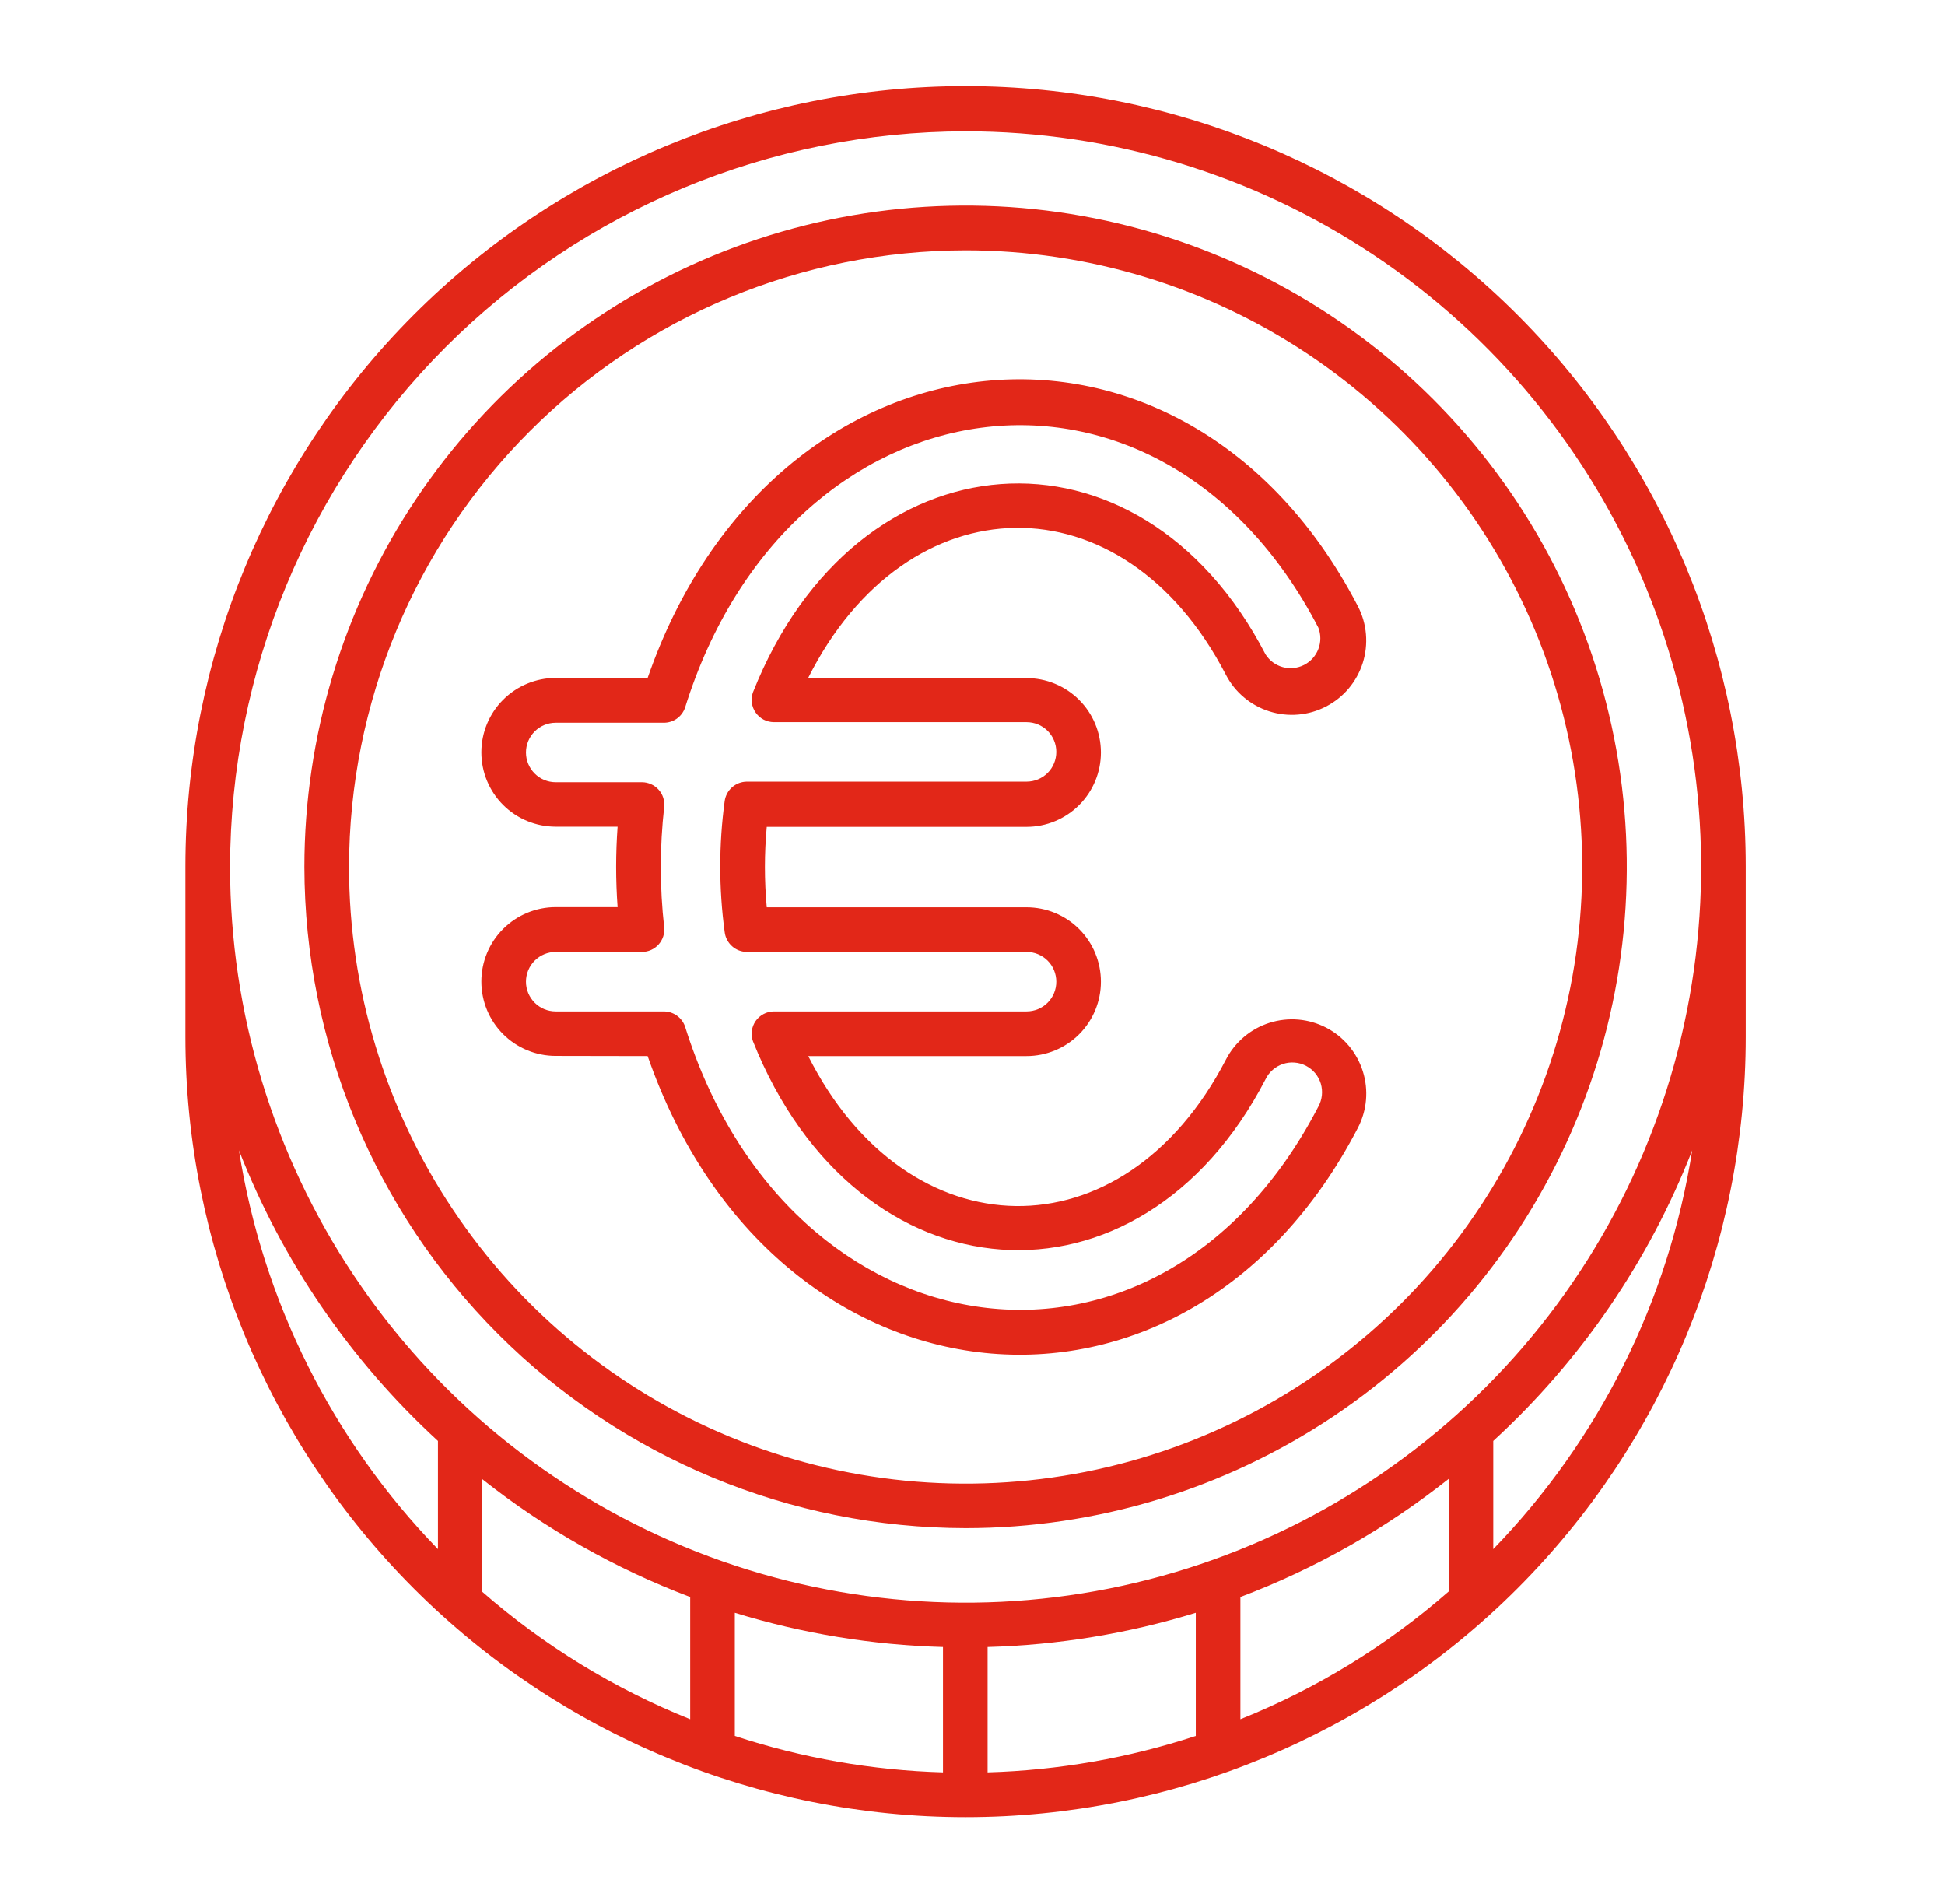
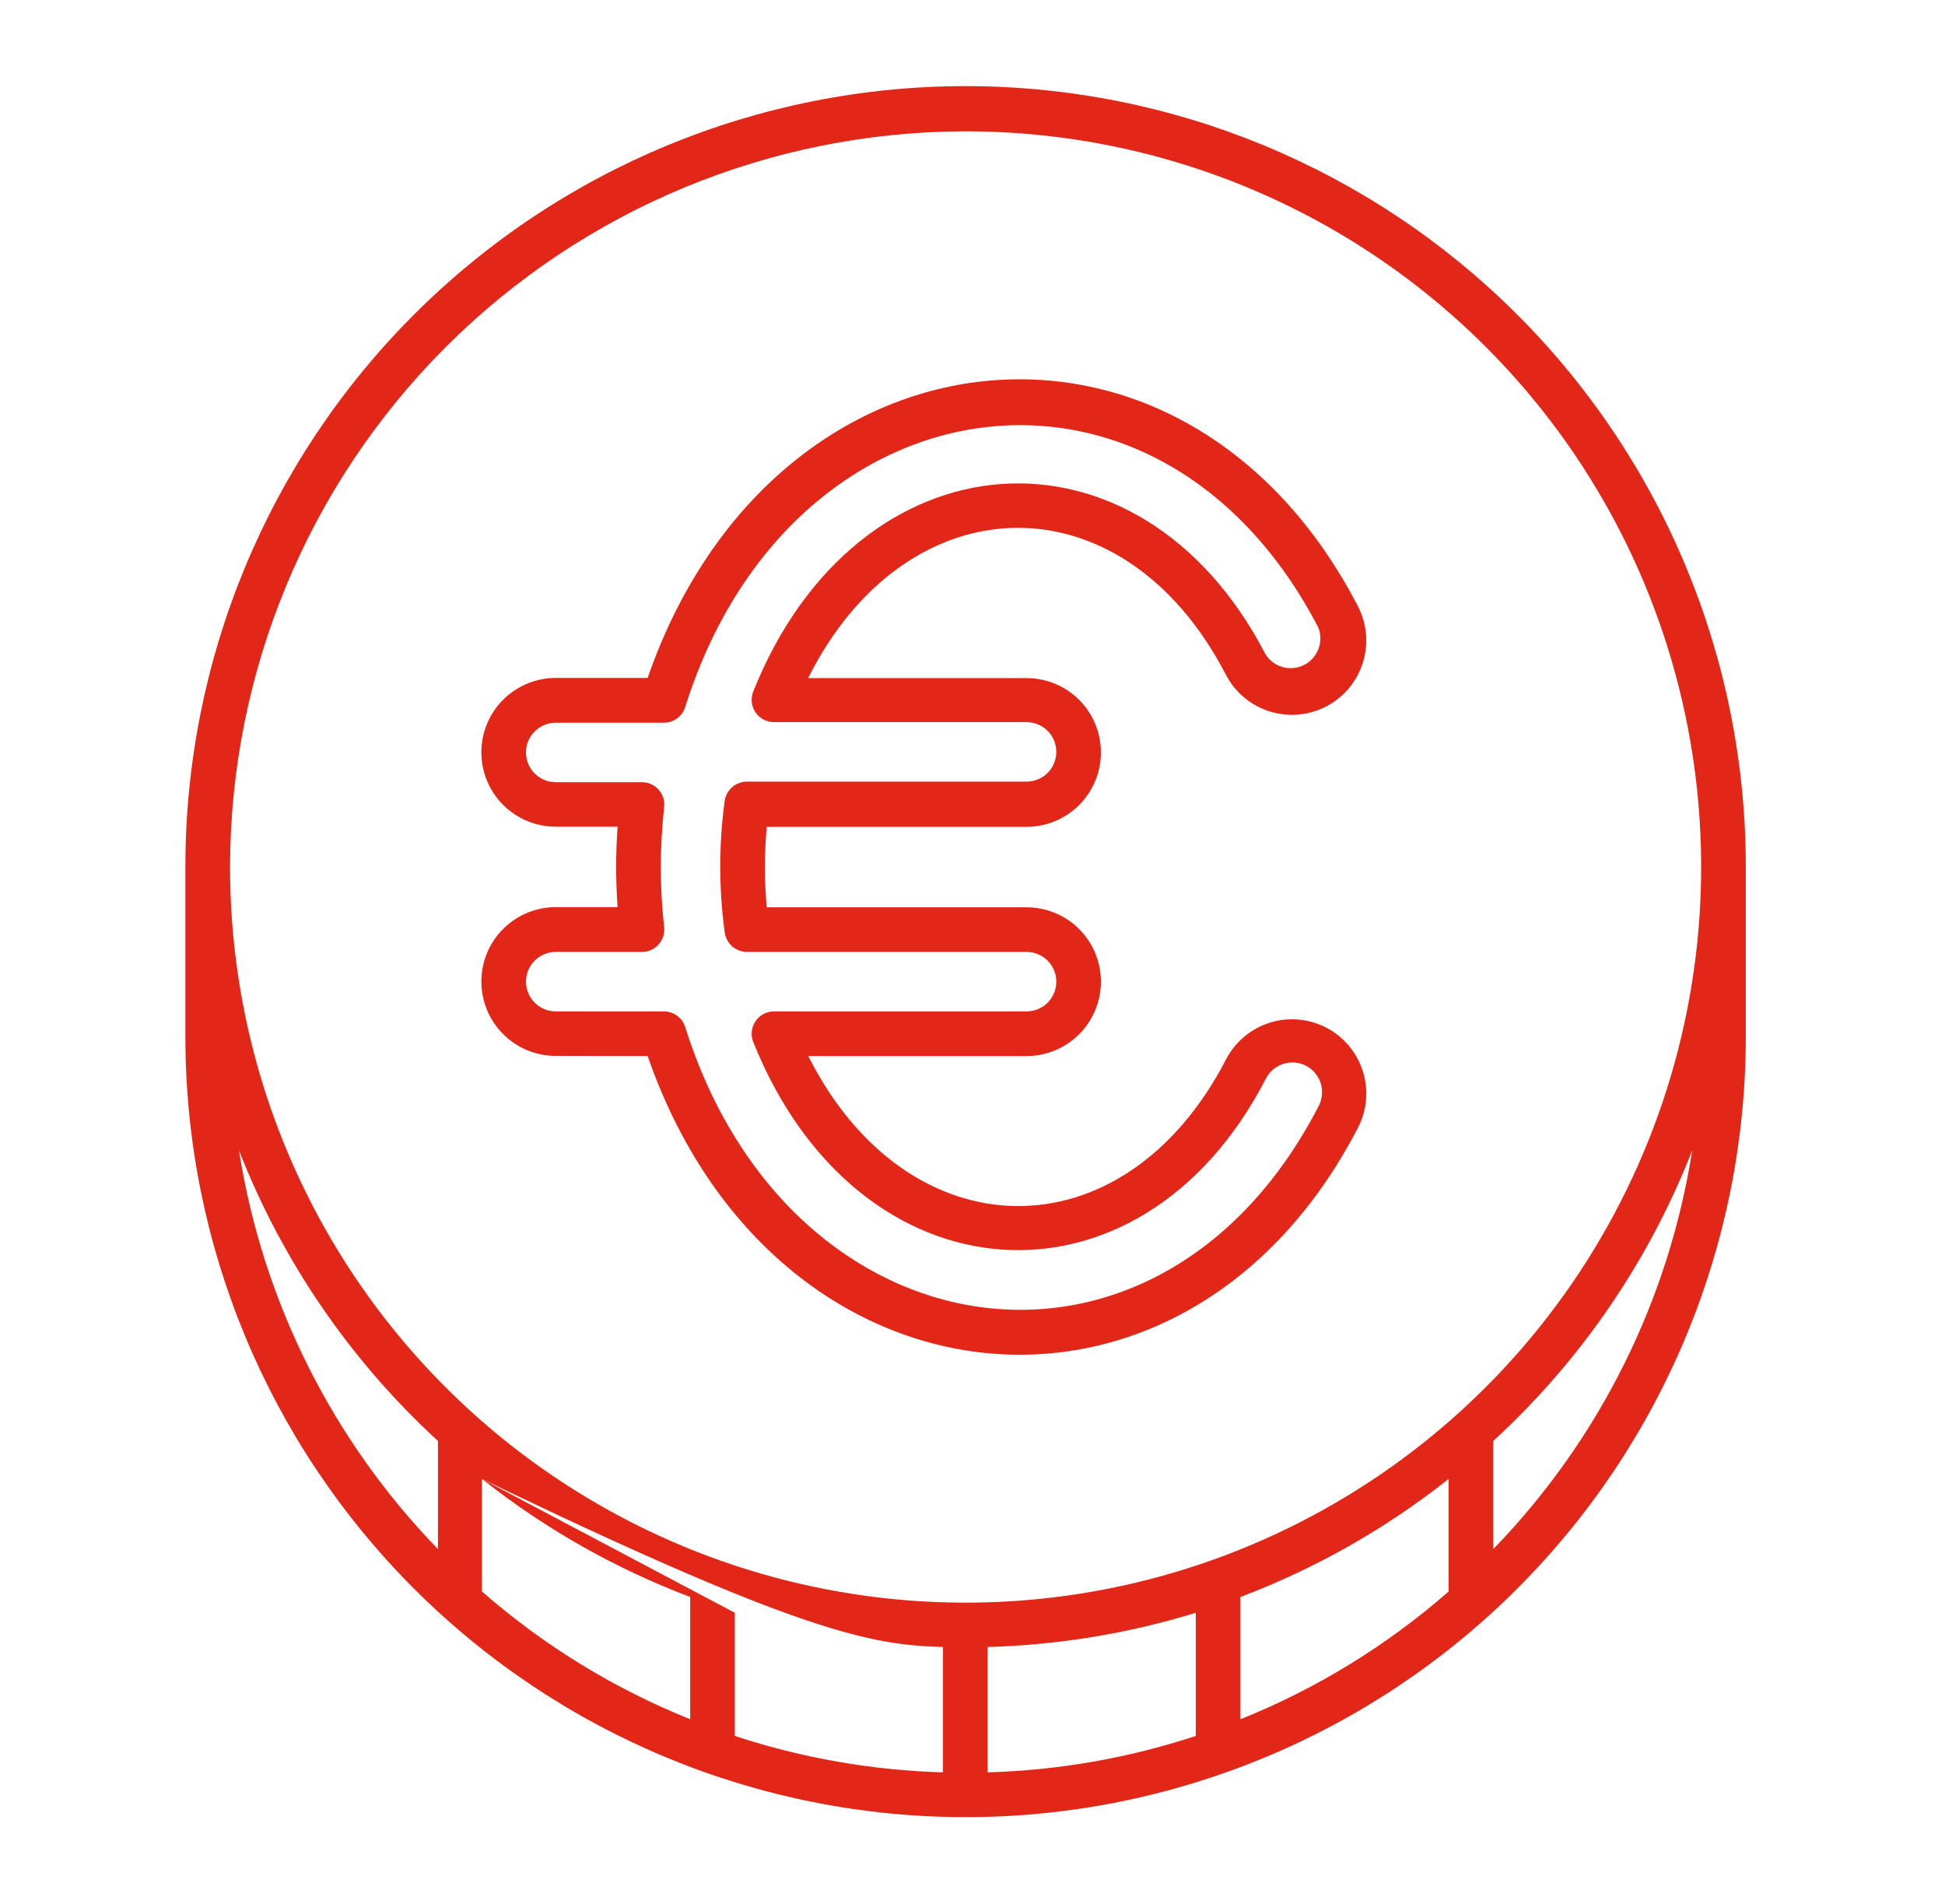
<svg xmlns="http://www.w3.org/2000/svg" width="47" height="46" viewBox="0 0 47 46" fill="none">
-   <path d="M42.186 20.934C42.186 15.934 40.2 11.138 36.664 7.603C33.129 4.067 28.333 2.081 23.333 2.081C18.333 2.081 13.538 4.067 10.002 7.603C6.467 11.138 4.48 15.934 4.48 20.934V25.052C4.48 30.052 6.467 34.847 10.002 38.383C13.538 41.919 18.333 43.905 23.333 43.905C28.333 43.905 33.129 41.919 36.664 38.383C40.2 34.847 42.186 30.052 42.186 25.052V20.934ZM23.333 3.173C26.849 3.173 30.285 4.216 33.208 6.169C36.131 8.122 38.41 10.898 39.755 14.146C41.1 17.394 41.452 20.968 40.766 24.416C40.081 27.864 38.388 31.031 35.902 33.517C33.416 36.002 30.249 37.695 26.801 38.381C23.353 39.067 19.779 38.715 16.531 37.37C13.283 36.024 10.507 33.746 8.554 30.823C6.601 27.9 5.559 24.463 5.559 20.948C5.564 16.236 7.439 11.718 10.771 8.386C14.103 5.054 18.621 3.179 23.333 3.173ZM35.006 38.453C33.515 39.758 31.814 40.802 29.974 41.54V38.586C31.788 37.9 33.486 36.937 35.006 35.733V38.453ZM11.646 35.733C13.167 36.937 14.864 37.9 16.678 38.586V41.54C14.839 40.802 13.138 39.758 11.646 38.453V35.733ZM17.756 38.967C19.388 39.469 21.08 39.747 22.787 39.794V42.823C21.076 42.774 19.381 42.478 17.756 41.943V38.967ZM23.865 39.794C25.572 39.747 27.265 39.469 28.896 38.967V41.943C27.271 42.478 25.576 42.774 23.865 42.823V39.794ZM5.774 27.794C6.821 30.471 8.466 32.873 10.583 34.816V37.429C8.023 34.791 6.343 31.425 5.774 27.794ZM36.084 37.429V34.816C38.201 32.873 39.846 30.471 40.892 27.794C40.323 31.425 38.643 34.791 36.084 37.429Z" fill="#E22718" />
-   <path d="M23.333 36.922C26.494 36.922 29.583 35.985 32.211 34.229C34.838 32.473 36.886 29.978 38.095 27.058C39.304 24.138 39.621 20.925 39.004 17.826C38.387 14.726 36.865 11.88 34.63 9.645C32.395 7.411 29.548 5.889 26.448 5.273C23.349 4.657 20.136 4.974 17.216 6.184C14.297 7.394 11.802 9.442 10.046 12.07C8.291 14.698 7.355 17.788 7.355 20.948C7.361 25.183 9.046 29.244 12.042 32.238C15.037 35.233 19.098 36.917 23.333 36.922ZM23.333 6.048C26.28 6.048 29.161 6.922 31.611 8.559C34.061 10.197 35.971 12.524 37.099 15.246C38.227 17.969 38.522 20.965 37.947 23.855C37.372 26.745 35.953 29.4 33.869 31.484C31.785 33.567 29.13 34.986 26.24 35.561C23.35 36.136 20.354 35.841 17.631 34.714C14.909 33.586 12.582 31.676 10.945 29.226C9.307 26.776 8.434 23.895 8.434 20.948C8.438 16.998 10.01 13.211 12.803 10.418C15.596 7.624 19.383 6.053 23.333 6.048Z" fill="#E22718" />
+   <path d="M42.186 20.934C42.186 15.934 40.2 11.138 36.664 7.603C33.129 4.067 28.333 2.081 23.333 2.081C18.333 2.081 13.538 4.067 10.002 7.603C6.467 11.138 4.48 15.934 4.48 20.934V25.052C4.48 30.052 6.467 34.847 10.002 38.383C13.538 41.919 18.333 43.905 23.333 43.905C28.333 43.905 33.129 41.919 36.664 38.383C40.2 34.847 42.186 30.052 42.186 25.052V20.934ZM23.333 3.173C26.849 3.173 30.285 4.216 33.208 6.169C36.131 8.122 38.41 10.898 39.755 14.146C41.1 17.394 41.452 20.968 40.766 24.416C40.081 27.864 38.388 31.031 35.902 33.517C33.416 36.002 30.249 37.695 26.801 38.381C23.353 39.067 19.779 38.715 16.531 37.37C13.283 36.024 10.507 33.746 8.554 30.823C6.601 27.9 5.559 24.463 5.559 20.948C5.564 16.236 7.439 11.718 10.771 8.386C14.103 5.054 18.621 3.179 23.333 3.173ZM35.006 38.453C33.515 39.758 31.814 40.802 29.974 41.54V38.586C31.788 37.9 33.486 36.937 35.006 35.733V38.453ZM11.646 35.733C13.167 36.937 14.864 37.9 16.678 38.586V41.54C14.839 40.802 13.138 39.758 11.646 38.453V35.733ZC19.388 39.469 21.08 39.747 22.787 39.794V42.823C21.076 42.774 19.381 42.478 17.756 41.943V38.967ZM23.865 39.794C25.572 39.747 27.265 39.469 28.896 38.967V41.943C27.271 42.478 25.576 42.774 23.865 42.823V39.794ZM5.774 27.794C6.821 30.471 8.466 32.873 10.583 34.816V37.429C8.023 34.791 6.343 31.425 5.774 27.794ZM36.084 37.429V34.816C38.201 32.873 39.846 30.471 40.892 27.794C40.323 31.425 38.643 34.791 36.084 37.429Z" fill="#E22718" />
  <path d="M15.65 25.516C18.683 34.263 28.63 35.319 32.813 27.251C33.033 26.829 33.076 26.336 32.932 25.882C32.788 25.428 32.471 25.049 32.048 24.829C31.838 24.721 31.61 24.654 31.374 24.634C31.139 24.614 30.902 24.641 30.677 24.712C30.453 24.783 30.244 24.898 30.064 25.05C29.883 25.203 29.734 25.389 29.626 25.598C27.139 30.399 21.924 30.27 19.531 25.516H24.806C25.283 25.516 25.74 25.326 26.077 24.989C26.414 24.652 26.603 24.195 26.603 23.719C26.603 23.242 26.414 22.785 26.077 22.448C25.74 22.111 25.283 21.922 24.806 21.922H18.528C18.469 21.275 18.469 20.624 18.528 19.978H24.806C25.283 19.978 25.74 19.788 26.077 19.451C26.414 19.114 26.603 18.657 26.603 18.181C26.603 17.704 26.414 17.247 26.077 16.91C25.74 16.573 25.283 16.384 24.806 16.384H19.527C21.921 11.615 27.135 11.5 29.622 16.301C29.731 16.511 29.879 16.697 30.06 16.849C30.24 17.001 30.449 17.116 30.674 17.187C30.899 17.259 31.136 17.285 31.371 17.265C31.606 17.245 31.835 17.179 32.044 17.07C32.254 16.962 32.44 16.813 32.592 16.633C32.744 16.452 32.859 16.243 32.931 16.018C33.002 15.793 33.028 15.557 33.008 15.322C32.988 15.086 32.922 14.858 32.813 14.648C28.634 6.587 18.686 7.622 15.65 16.38H13.429C12.952 16.38 12.495 16.57 12.158 16.907C11.821 17.244 11.632 17.701 11.632 18.177C11.632 18.654 11.821 19.111 12.158 19.448C12.495 19.785 12.952 19.974 13.429 19.974H14.924C14.877 20.621 14.877 21.271 14.924 21.918H13.429C12.952 21.918 12.495 22.108 12.158 22.445C11.821 22.782 11.632 23.238 11.632 23.715C11.632 24.192 11.821 24.649 12.158 24.986C12.495 25.323 12.952 25.512 13.429 25.512L15.65 25.516ZM12.71 23.719C12.71 23.528 12.786 23.345 12.921 23.21C13.055 23.076 13.238 23 13.429 23H15.513C15.589 23 15.663 22.984 15.732 22.953C15.802 22.922 15.863 22.877 15.914 22.821C15.964 22.765 16.002 22.698 16.026 22.627C16.049 22.555 16.057 22.479 16.049 22.403C15.941 21.439 15.941 20.465 16.049 19.5C16.057 19.424 16.05 19.348 16.027 19.275C16.004 19.203 15.966 19.136 15.915 19.08C15.865 19.023 15.803 18.978 15.733 18.947C15.664 18.916 15.589 18.899 15.513 18.899H13.429C13.238 18.899 13.055 18.824 12.921 18.689C12.786 18.554 12.71 18.371 12.71 18.181C12.71 17.99 12.786 17.807 12.921 17.672C13.055 17.538 13.238 17.462 13.429 17.462H16.038C16.15 17.463 16.26 17.429 16.352 17.365C16.445 17.3 16.514 17.209 16.552 17.103C19.067 9.045 28.009 7.759 31.858 15.166C31.922 15.332 31.922 15.516 31.858 15.682C31.795 15.849 31.671 15.986 31.512 16.067C31.353 16.147 31.17 16.166 30.998 16.119C30.826 16.072 30.678 15.963 30.582 15.812C27.527 9.919 20.699 10.422 18.194 16.729C18.165 16.81 18.157 16.896 18.168 16.981C18.18 17.066 18.211 17.147 18.261 17.218C18.31 17.288 18.375 17.346 18.451 17.386C18.527 17.425 18.611 17.447 18.697 17.448H24.806C24.997 17.448 25.18 17.523 25.315 17.658C25.45 17.793 25.525 17.976 25.525 18.166C25.525 18.357 25.45 18.54 25.315 18.675C25.18 18.809 24.997 18.885 24.806 18.885H18.047C17.916 18.886 17.789 18.934 17.691 19.02C17.592 19.107 17.529 19.226 17.511 19.356C17.369 20.405 17.369 21.469 17.511 22.518C17.526 22.65 17.589 22.772 17.688 22.861C17.786 22.95 17.914 22.999 18.047 23H24.806C24.997 23 25.18 23.076 25.315 23.21C25.45 23.345 25.525 23.528 25.525 23.719C25.525 23.909 25.45 24.092 25.315 24.227C25.18 24.362 24.997 24.437 24.806 24.437H18.697C18.611 24.438 18.527 24.459 18.451 24.5C18.375 24.54 18.31 24.597 18.261 24.667C18.211 24.738 18.18 24.819 18.168 24.904C18.157 24.989 18.165 25.075 18.194 25.156C20.71 31.474 27.538 31.956 30.582 26.076C30.623 25.99 30.682 25.913 30.755 25.849C30.827 25.786 30.911 25.738 31.002 25.707C31.093 25.677 31.189 25.665 31.285 25.673C31.381 25.68 31.474 25.707 31.559 25.751C31.645 25.796 31.72 25.856 31.782 25.93C31.843 26.004 31.889 26.09 31.917 26.181C31.944 26.273 31.953 26.37 31.943 26.465C31.933 26.561 31.904 26.653 31.858 26.737C28.005 34.18 19.075 32.865 16.552 24.797C16.514 24.691 16.444 24.6 16.352 24.535C16.26 24.471 16.15 24.437 16.038 24.437H13.429C13.238 24.437 13.055 24.362 12.921 24.227C12.786 24.092 12.71 23.909 12.71 23.719Z" fill="#E22718" />
</svg>